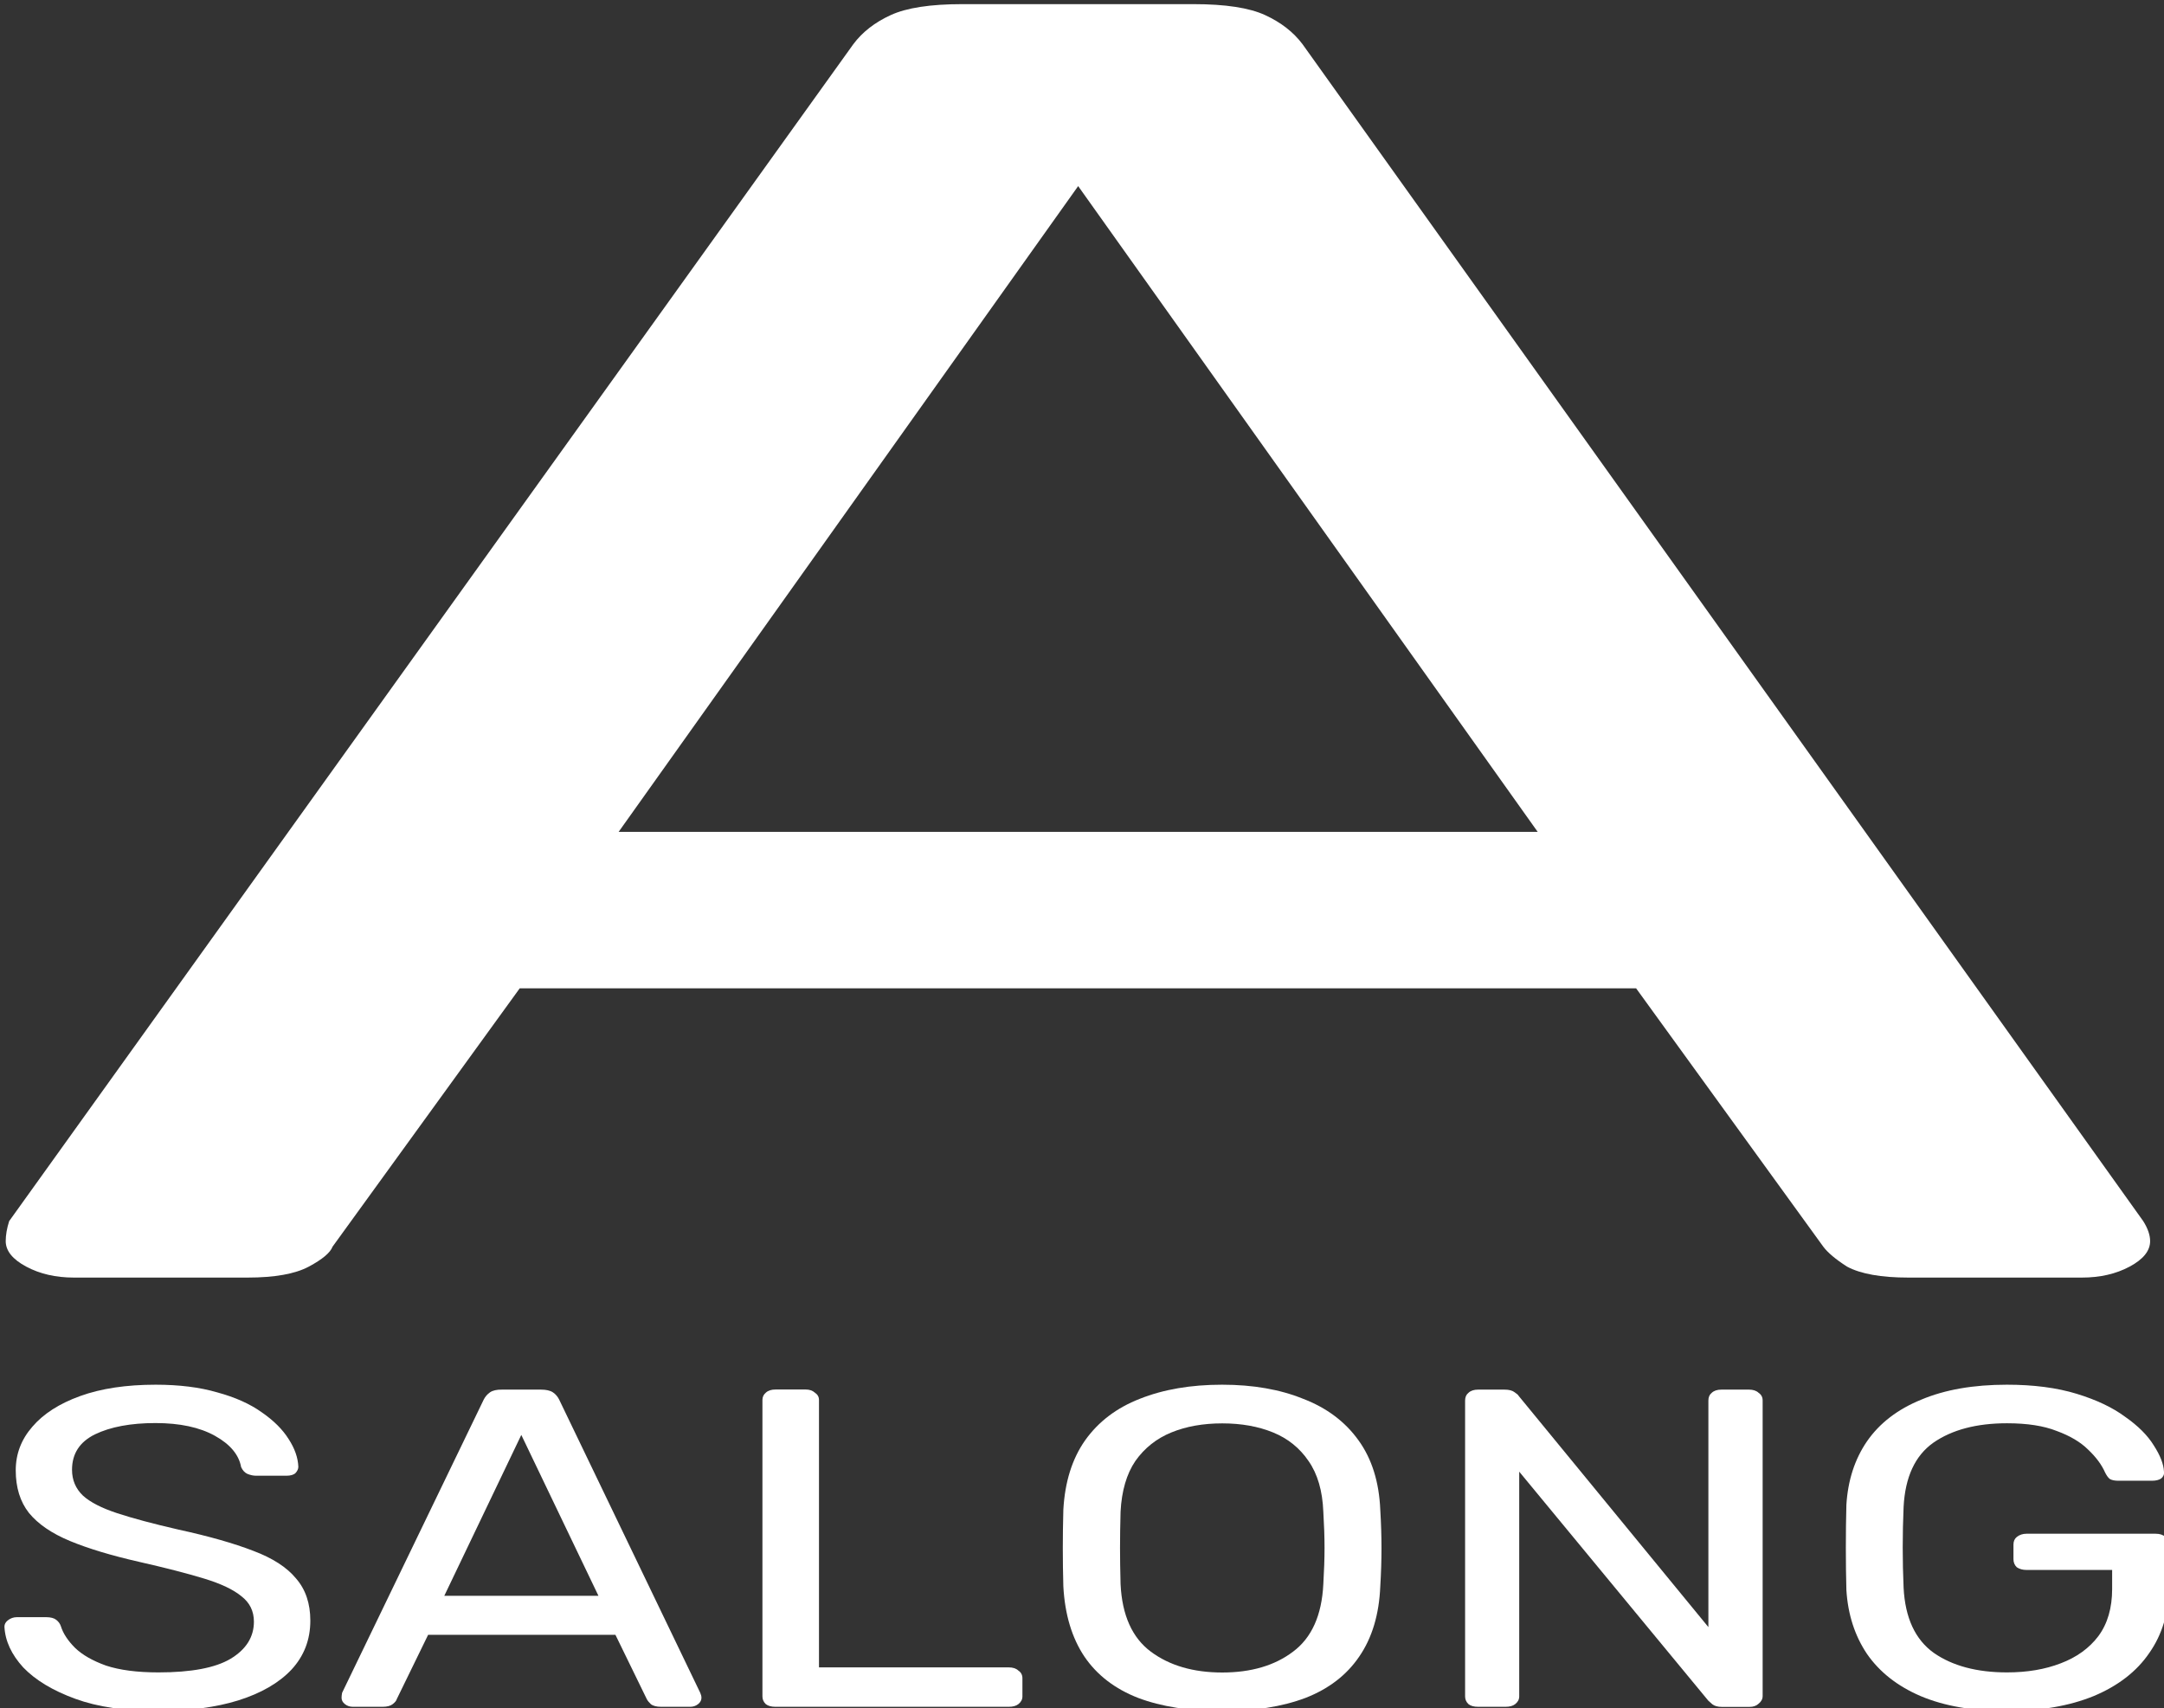
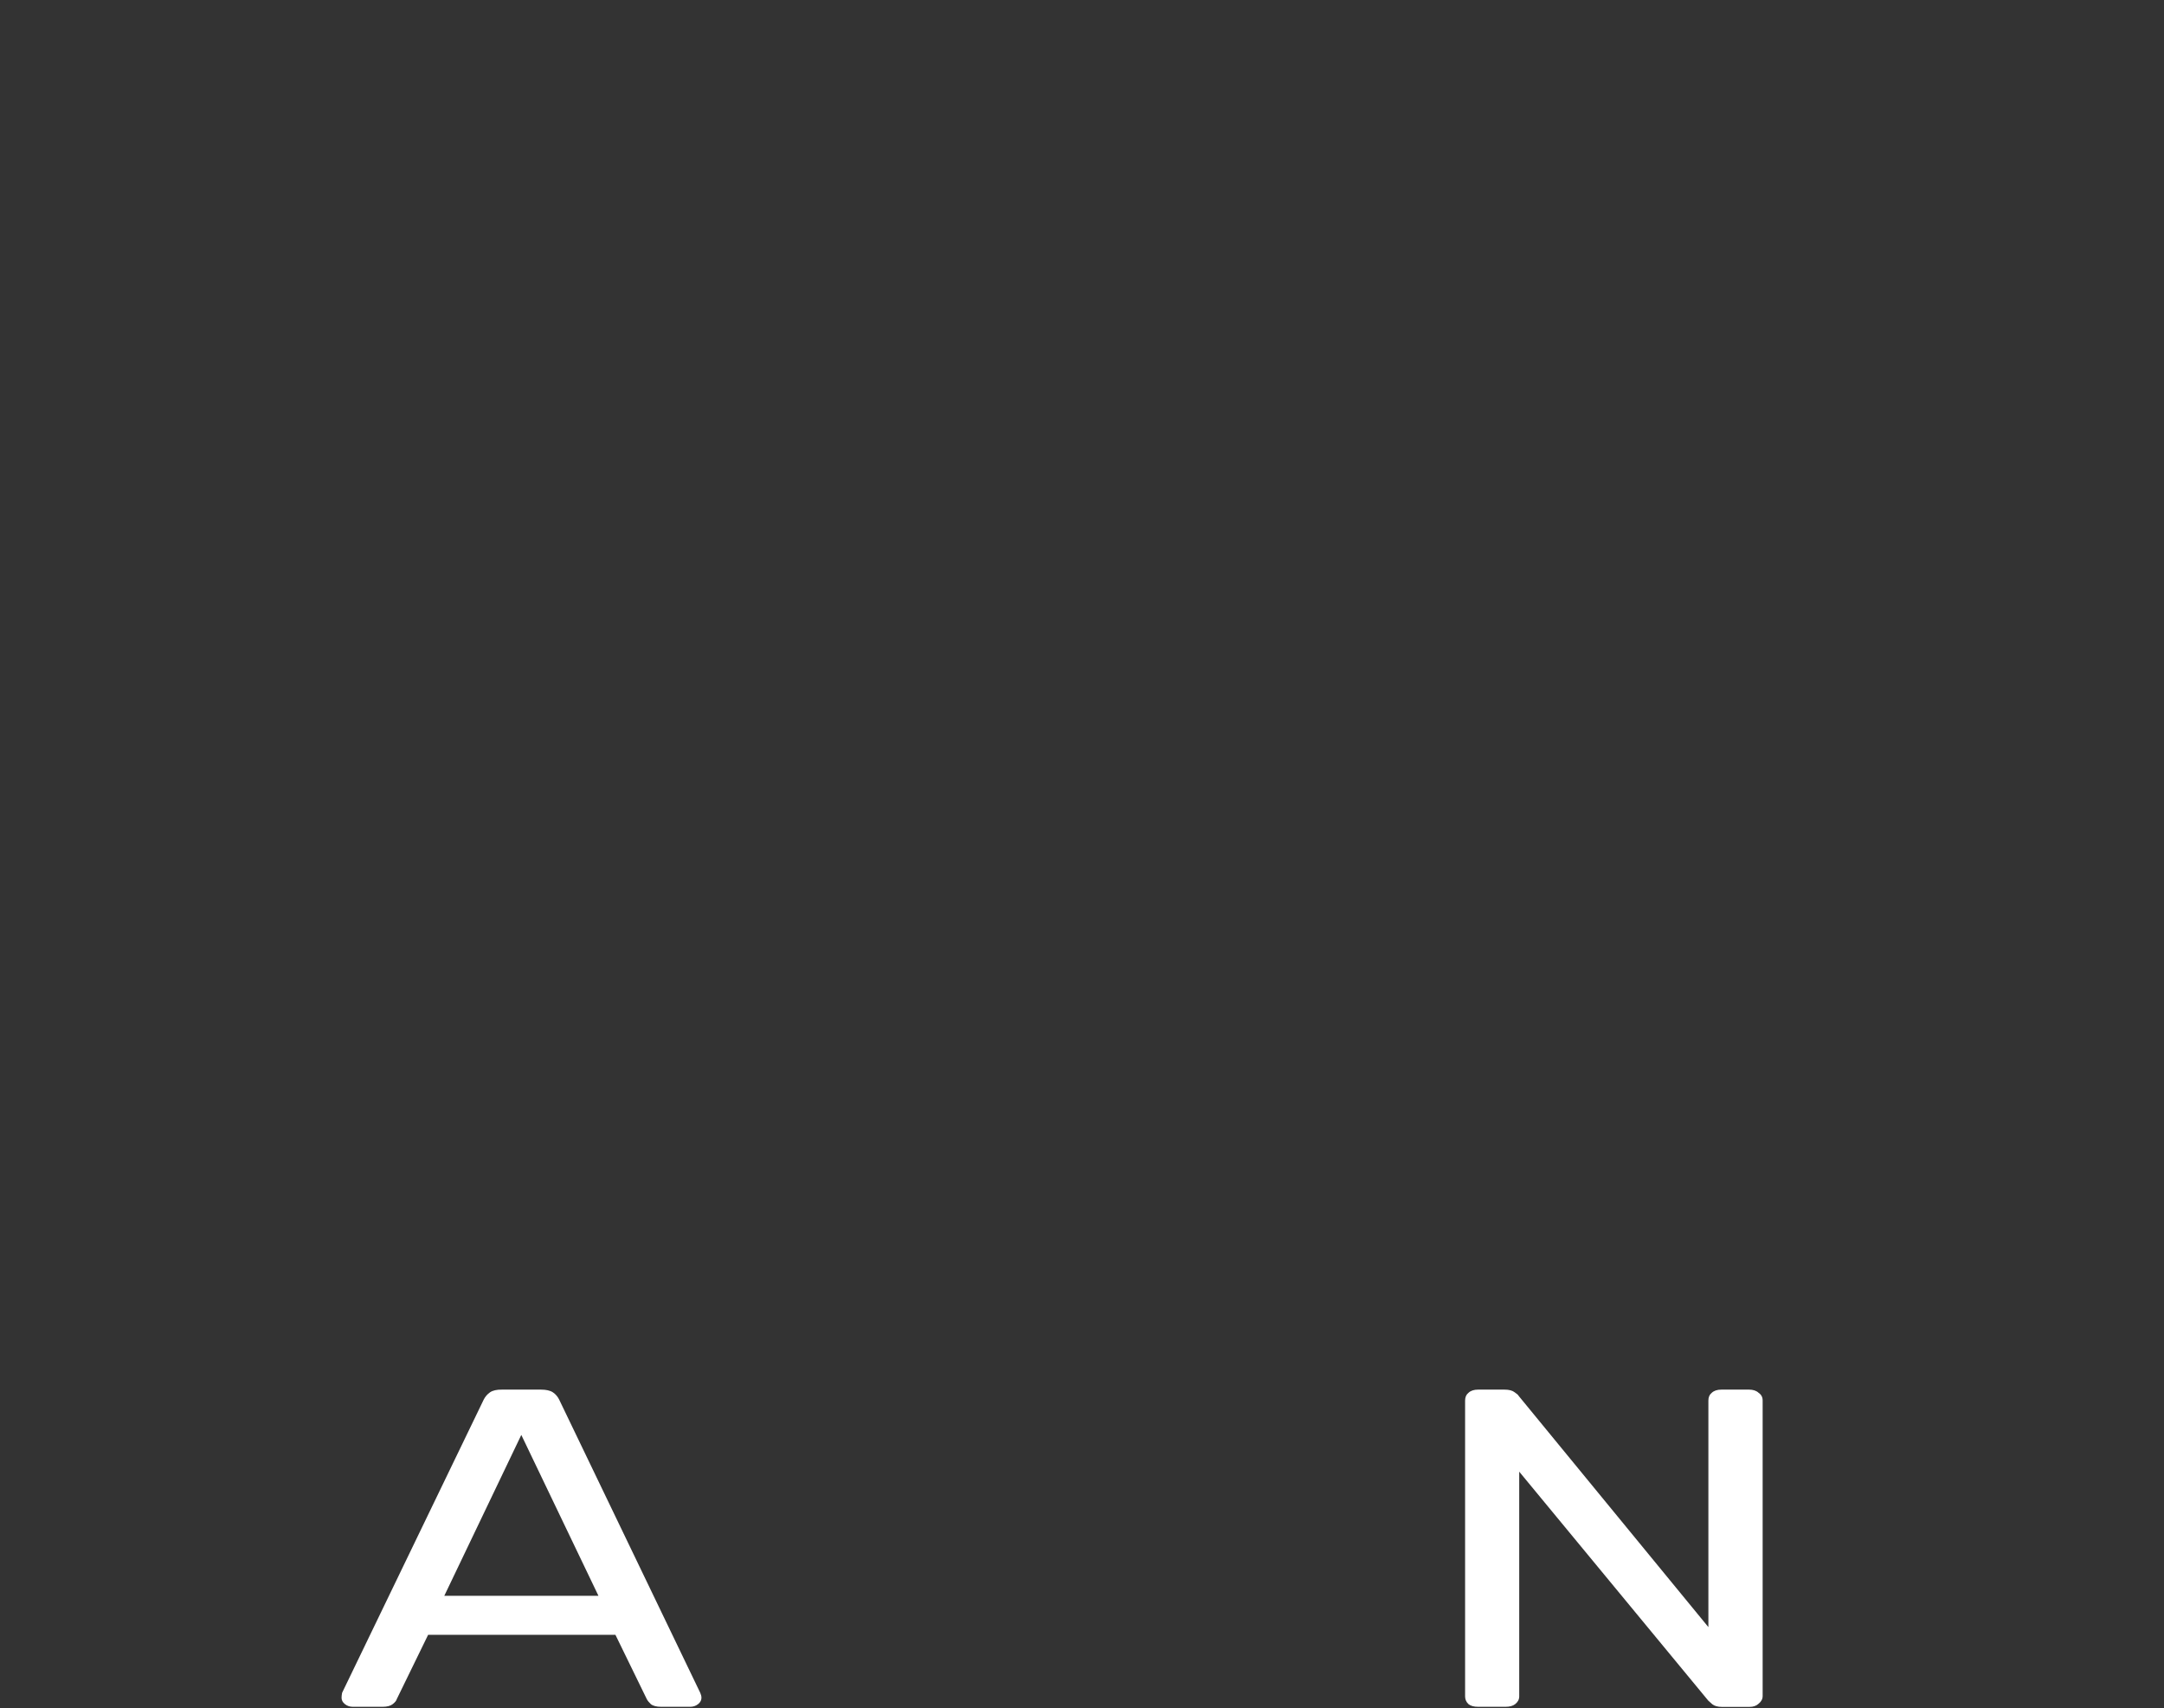
<svg xmlns="http://www.w3.org/2000/svg" width="18.05mm" height="14.248mm" version="1.1" viewBox="0 0 18.05 14.248">
  <rect x="0" y="0" width="18.05" height="14.248" fill="#333333" stroke="none" />
  <g transform="translate(-95.975 -104.66)" fill="#fff">
    <g transform="scale(1.368 .731)" stroke-width=".144" aria-label="A">
-       <path d="m70.608 157.75q-0.166 0-0.291-0.125t-0.125-0.291q0-0.104 0.021-0.228l5.147-13.428q0.083-0.208 0.228-0.332 0.145-0.125 0.436-0.125h1.411q0.291 0 0.436 0.125 0.145 0.125 0.228 0.332l5.126 13.428q0.042 0.125 0.042 0.228 0 0.166-0.125 0.291-0.125 0.125-0.291 0.125h-1.058q-0.249 0-0.374-0.125-0.104-0.125-0.145-0.228l-1.141-2.947h-6.807l-1.141 2.947q-0.021 0.104-0.145 0.228-0.125 0.125-0.374 0.125zm3.321-5.085h5.604l-2.802-7.368z" fill="#fff" stroke-width=".144" />
-     </g>
+       </g>
    <g transform="scale(1.123 .891)" stroke-width=".236" aria-label="SALONG">
-       <path d="m86.641 133.48q-0.369 0-0.619-0.115-0.25-0.115-0.386-0.293-0.132-0.182-0.14-0.382 0-0.034 0.025-0.059 0.03-0.03 0.068-0.03h0.216q0.051 0 0.076 0.025 0.025 0.025 0.034 0.059 0.025 0.102 0.106 0.204 0.081 0.098 0.229 0.165 0.153 0.064 0.39 0.064 0.365 0 0.535-0.127 0.174-0.132 0.174-0.348 0-0.148-0.093-0.238-0.089-0.093-0.276-0.165-0.187-0.072-0.484-0.157-0.31-0.089-0.513-0.195t-0.305-0.263q-0.098-0.157-0.098-0.399 0-0.229 0.123-0.407 0.123-0.182 0.356-0.288 0.233-0.106 0.56-0.106 0.263 0 0.458 0.072 0.199 0.068 0.331 0.187 0.132 0.115 0.199 0.25 0.068 0.132 0.072 0.259 0 0.03-0.021 0.059-0.021 0.025-0.068 0.025h-0.225q-0.03 0-0.064-0.017-0.03-0.017-0.047-0.064-0.025-0.174-0.195-0.293-0.17-0.119-0.441-0.119-0.276 0-0.45 0.106-0.17 0.106-0.17 0.331 0 0.144 0.081 0.242 0.081 0.093 0.255 0.165 0.174 0.072 0.454 0.153 0.339 0.093 0.556 0.199 0.216 0.102 0.318 0.259 0.106 0.153 0.106 0.395 0 0.267-0.14 0.458-0.14 0.187-0.395 0.288-0.25 0.098-0.594 0.098z" />
      <path d="m88.084 133.44q-0.034 0-0.059-0.025-0.025-0.025-0.025-0.059 0-0.021 0.004-0.047l1.052-2.745q0.017-0.042 0.047-0.068t0.089-0.025h0.288q0.059 0 0.089 0.025 0.03 0.025 0.047 0.068l1.048 2.745q0.009 0.025 0.009 0.047 0 0.034-0.025 0.059-0.025 0.025-0.059 0.025h-0.216q-0.051 0-0.076-0.025-0.021-0.025-0.03-0.047l-0.233-0.602h-1.391l-0.233 0.602q-0.004 0.021-0.03 0.047-0.025 0.025-0.076 0.025zm0.679-1.039h1.145l-0.573-1.506z" />
-       <path d="m91.223 133.44q-0.047 0-0.072-0.025-0.025-0.03-0.025-0.072v-2.775q0-0.042 0.025-0.068 0.025-0.03 0.072-0.03h0.225q0.042 0 0.068 0.03 0.03 0.025 0.03 0.068v2.503h1.409q0.047 0 0.072 0.03 0.03 0.025 0.03 0.072v0.17q0 0.042-0.03 0.072-0.025 0.025-0.072 0.025z" />
-       <path d="m94.541 133.48q-0.365 0-0.624-0.123-0.259-0.127-0.399-0.386-0.14-0.263-0.157-0.658-0.004-0.187-0.004-0.356 0-0.174 0.004-0.361 0.017-0.39 0.161-0.649 0.148-0.263 0.407-0.39 0.263-0.132 0.611-0.132 0.344 0 0.602 0.132 0.263 0.127 0.412 0.39 0.148 0.259 0.161 0.649 0.009 0.187 0.009 0.361 0 0.17-0.009 0.356-0.013 0.395-0.157 0.658-0.14 0.259-0.399 0.386-0.259 0.123-0.619 0.123zm0-0.361q0.322 0 0.526-0.195 0.208-0.195 0.225-0.632 0.009-0.191 0.009-0.339 0-0.153-0.009-0.339-0.009-0.293-0.11-0.475-0.098-0.182-0.263-0.267-0.165-0.085-0.378-0.085t-0.378 0.085q-0.165 0.085-0.267 0.267-0.098 0.182-0.11 0.475-0.004 0.187-0.004 0.339 0 0.148 0.004 0.339 0.017 0.437 0.225 0.632 0.208 0.195 0.53 0.195z" />
      <path d="m96.442 133.44q-0.047 0-0.072-0.025-0.025-0.03-0.025-0.072v-2.77q0-0.047 0.025-0.072 0.025-0.03 0.072-0.03h0.195q0.051 0 0.076 0.025 0.025 0.021 0.03 0.034l1.409 2.164v-2.121q0-0.047 0.025-0.072 0.025-0.03 0.072-0.03h0.204q0.047 0 0.072 0.03 0.03 0.025 0.03 0.072v2.766q0 0.042-0.03 0.072-0.025 0.03-0.068 0.03h-0.204q-0.047 0-0.072-0.025-0.021-0.025-0.03-0.034l-1.404-2.143v2.104q0 0.042-0.03 0.072-0.025 0.025-0.072 0.025z" />
-       <path d="m100.37 133.48q-0.378 0-0.641-0.14-0.259-0.14-0.399-0.395-0.136-0.255-0.153-0.598-0.004-0.187-0.004-0.395 0-0.212 0.004-0.403 0.017-0.344 0.153-0.594 0.14-0.255 0.403-0.39 0.263-0.14 0.636-0.14 0.297 0 0.518 0.085 0.221 0.085 0.361 0.216 0.144 0.127 0.212 0.267 0.072 0.14 0.076 0.246 4e-3 0.038-0.021 0.064-0.025 0.021-0.068 0.021h-0.25q-0.042 0-0.064-0.017-0.017-0.017-0.034-0.059-0.038-0.11-0.127-0.216-0.085-0.106-0.233-0.174-0.144-0.072-0.369-0.072-0.339 0-0.547 0.182-0.204 0.182-0.221 0.602-0.013 0.378 0 0.755 0.017 0.424 0.225 0.611 0.208 0.182 0.543 0.182 0.225 0 0.399-0.085 0.178-0.085 0.28-0.255 0.102-0.174 0.102-0.441v-0.178h-0.636q-0.042 0-0.072-0.025-0.025-0.03-0.025-0.076v-0.136q0-0.047 0.025-0.072 0.03-0.03 0.072-0.03h0.959q0.047 0 0.072 0.03 0.025 0.025 0.025 0.072v0.407q0 0.348-0.144 0.607-0.14 0.259-0.412 0.403-0.272 0.14-0.645 0.14z" />
    </g>
  </g>
</svg>